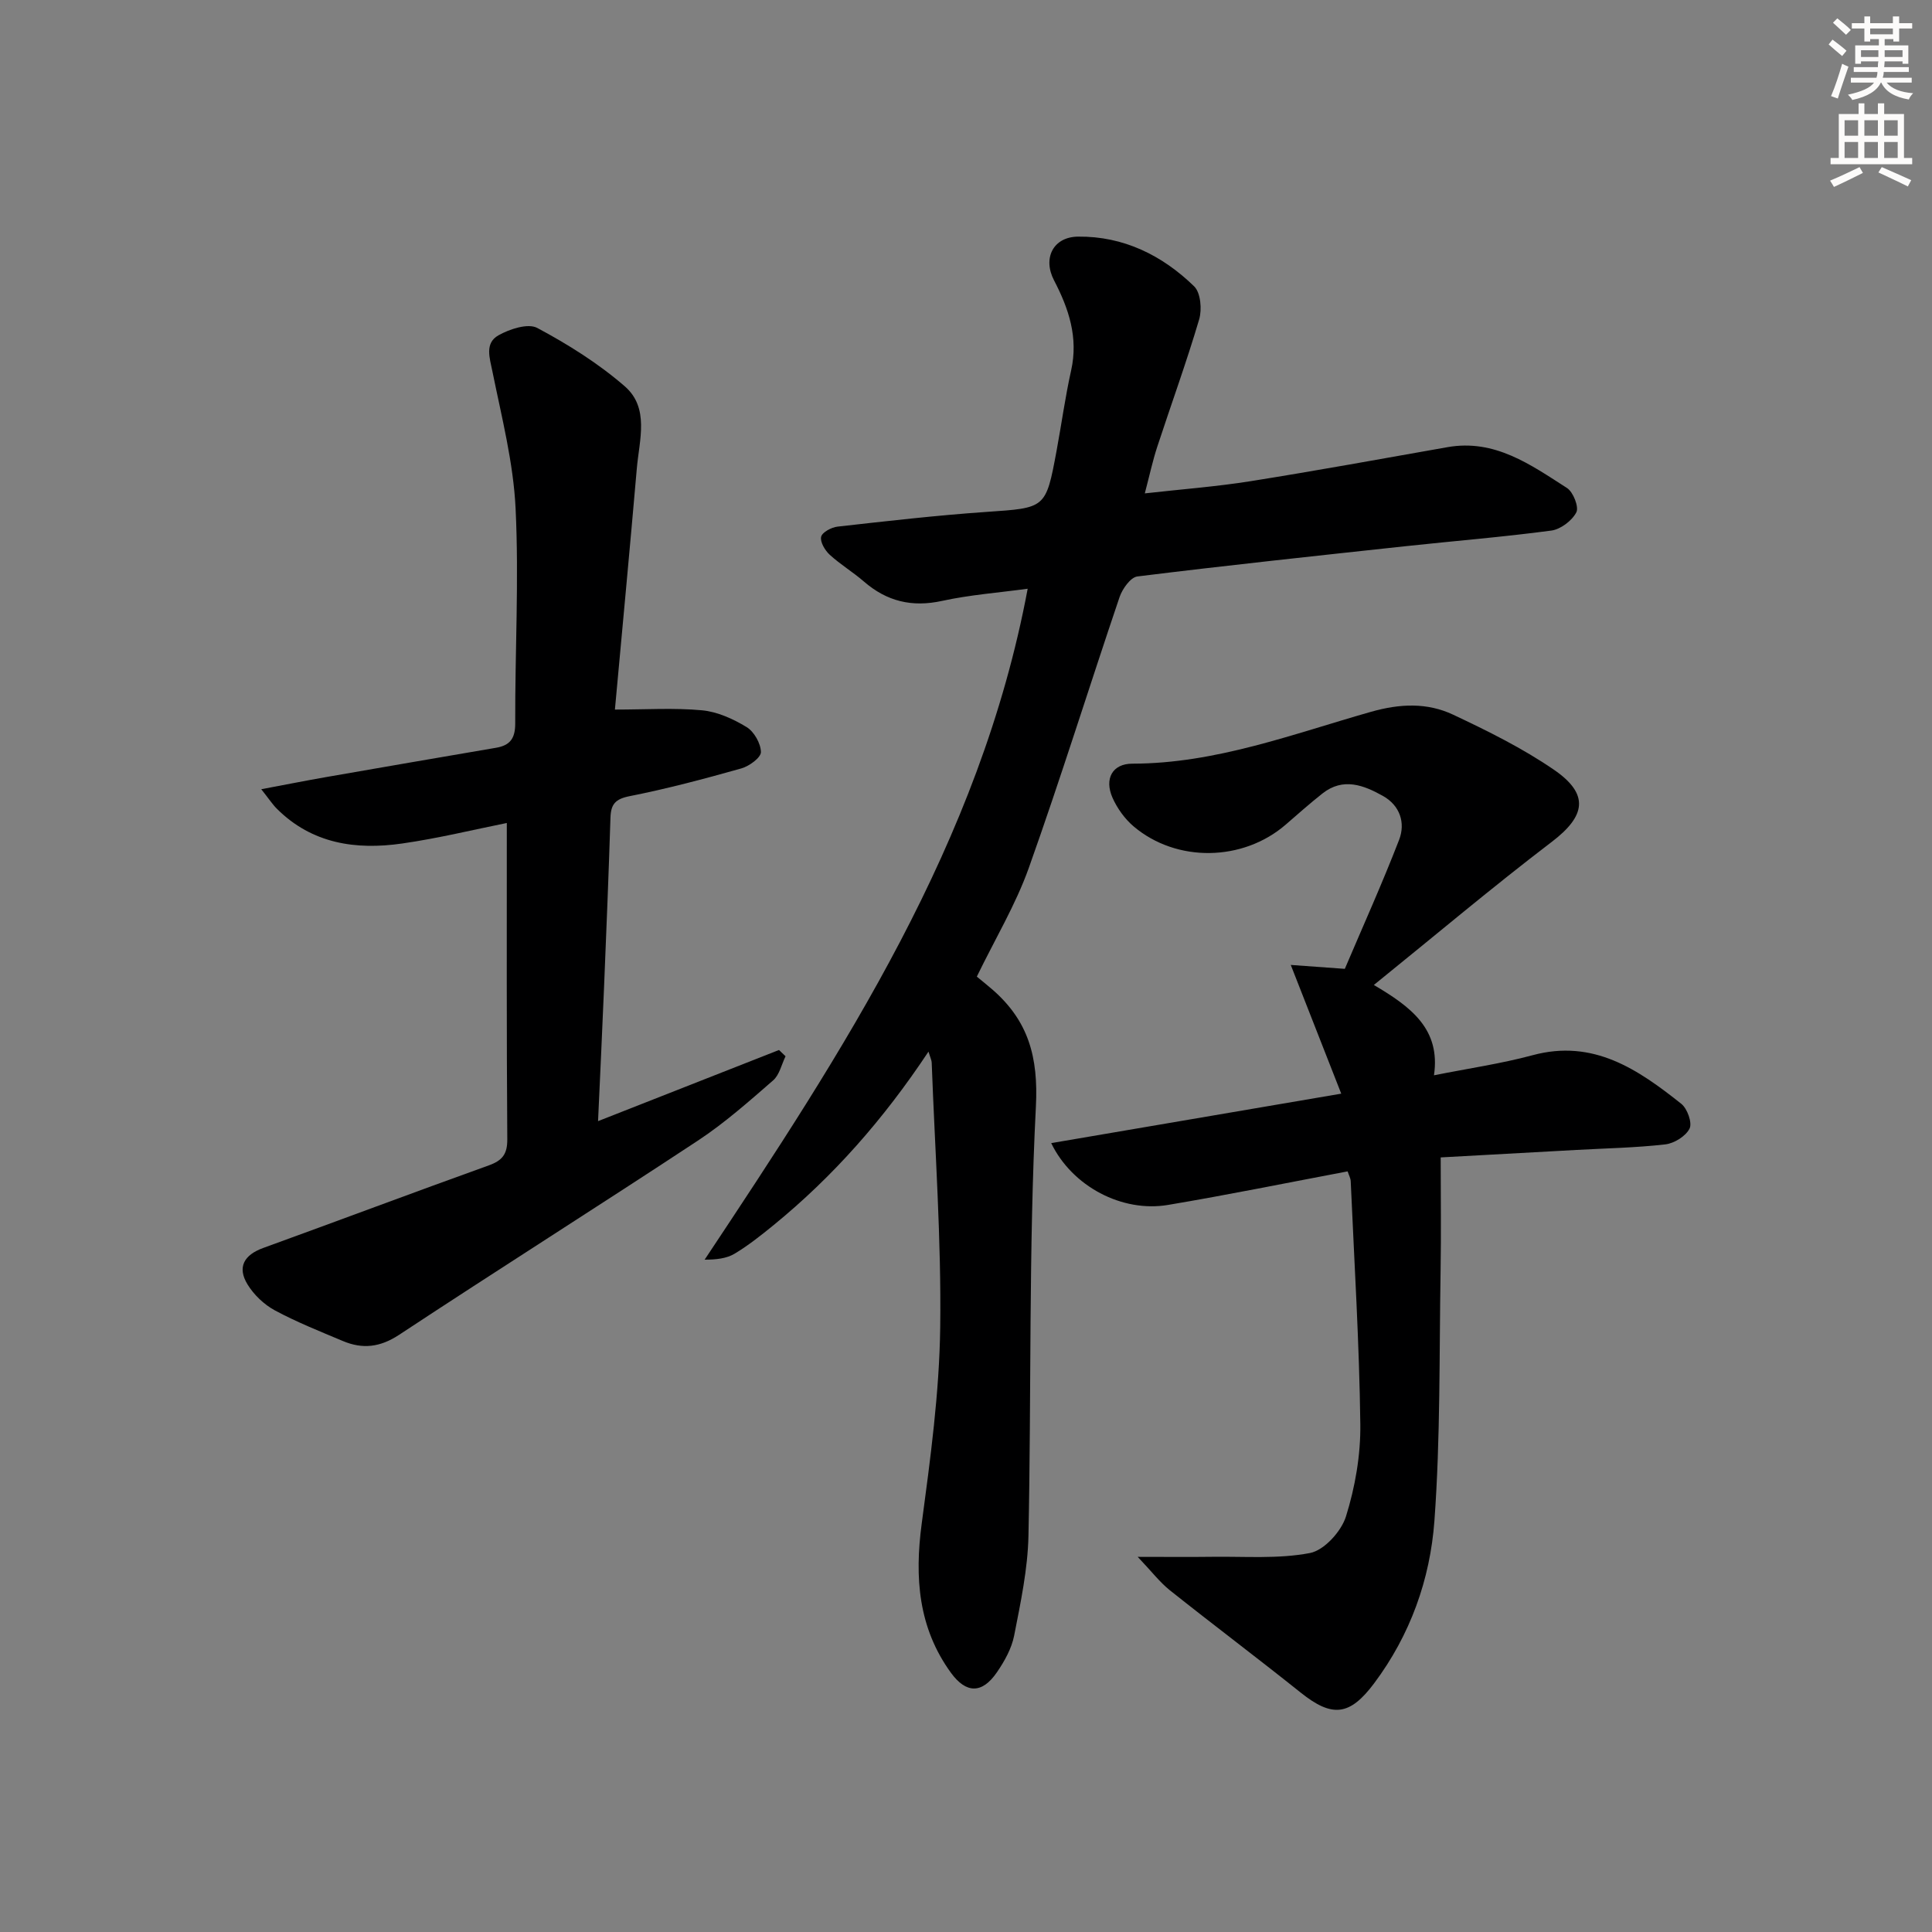
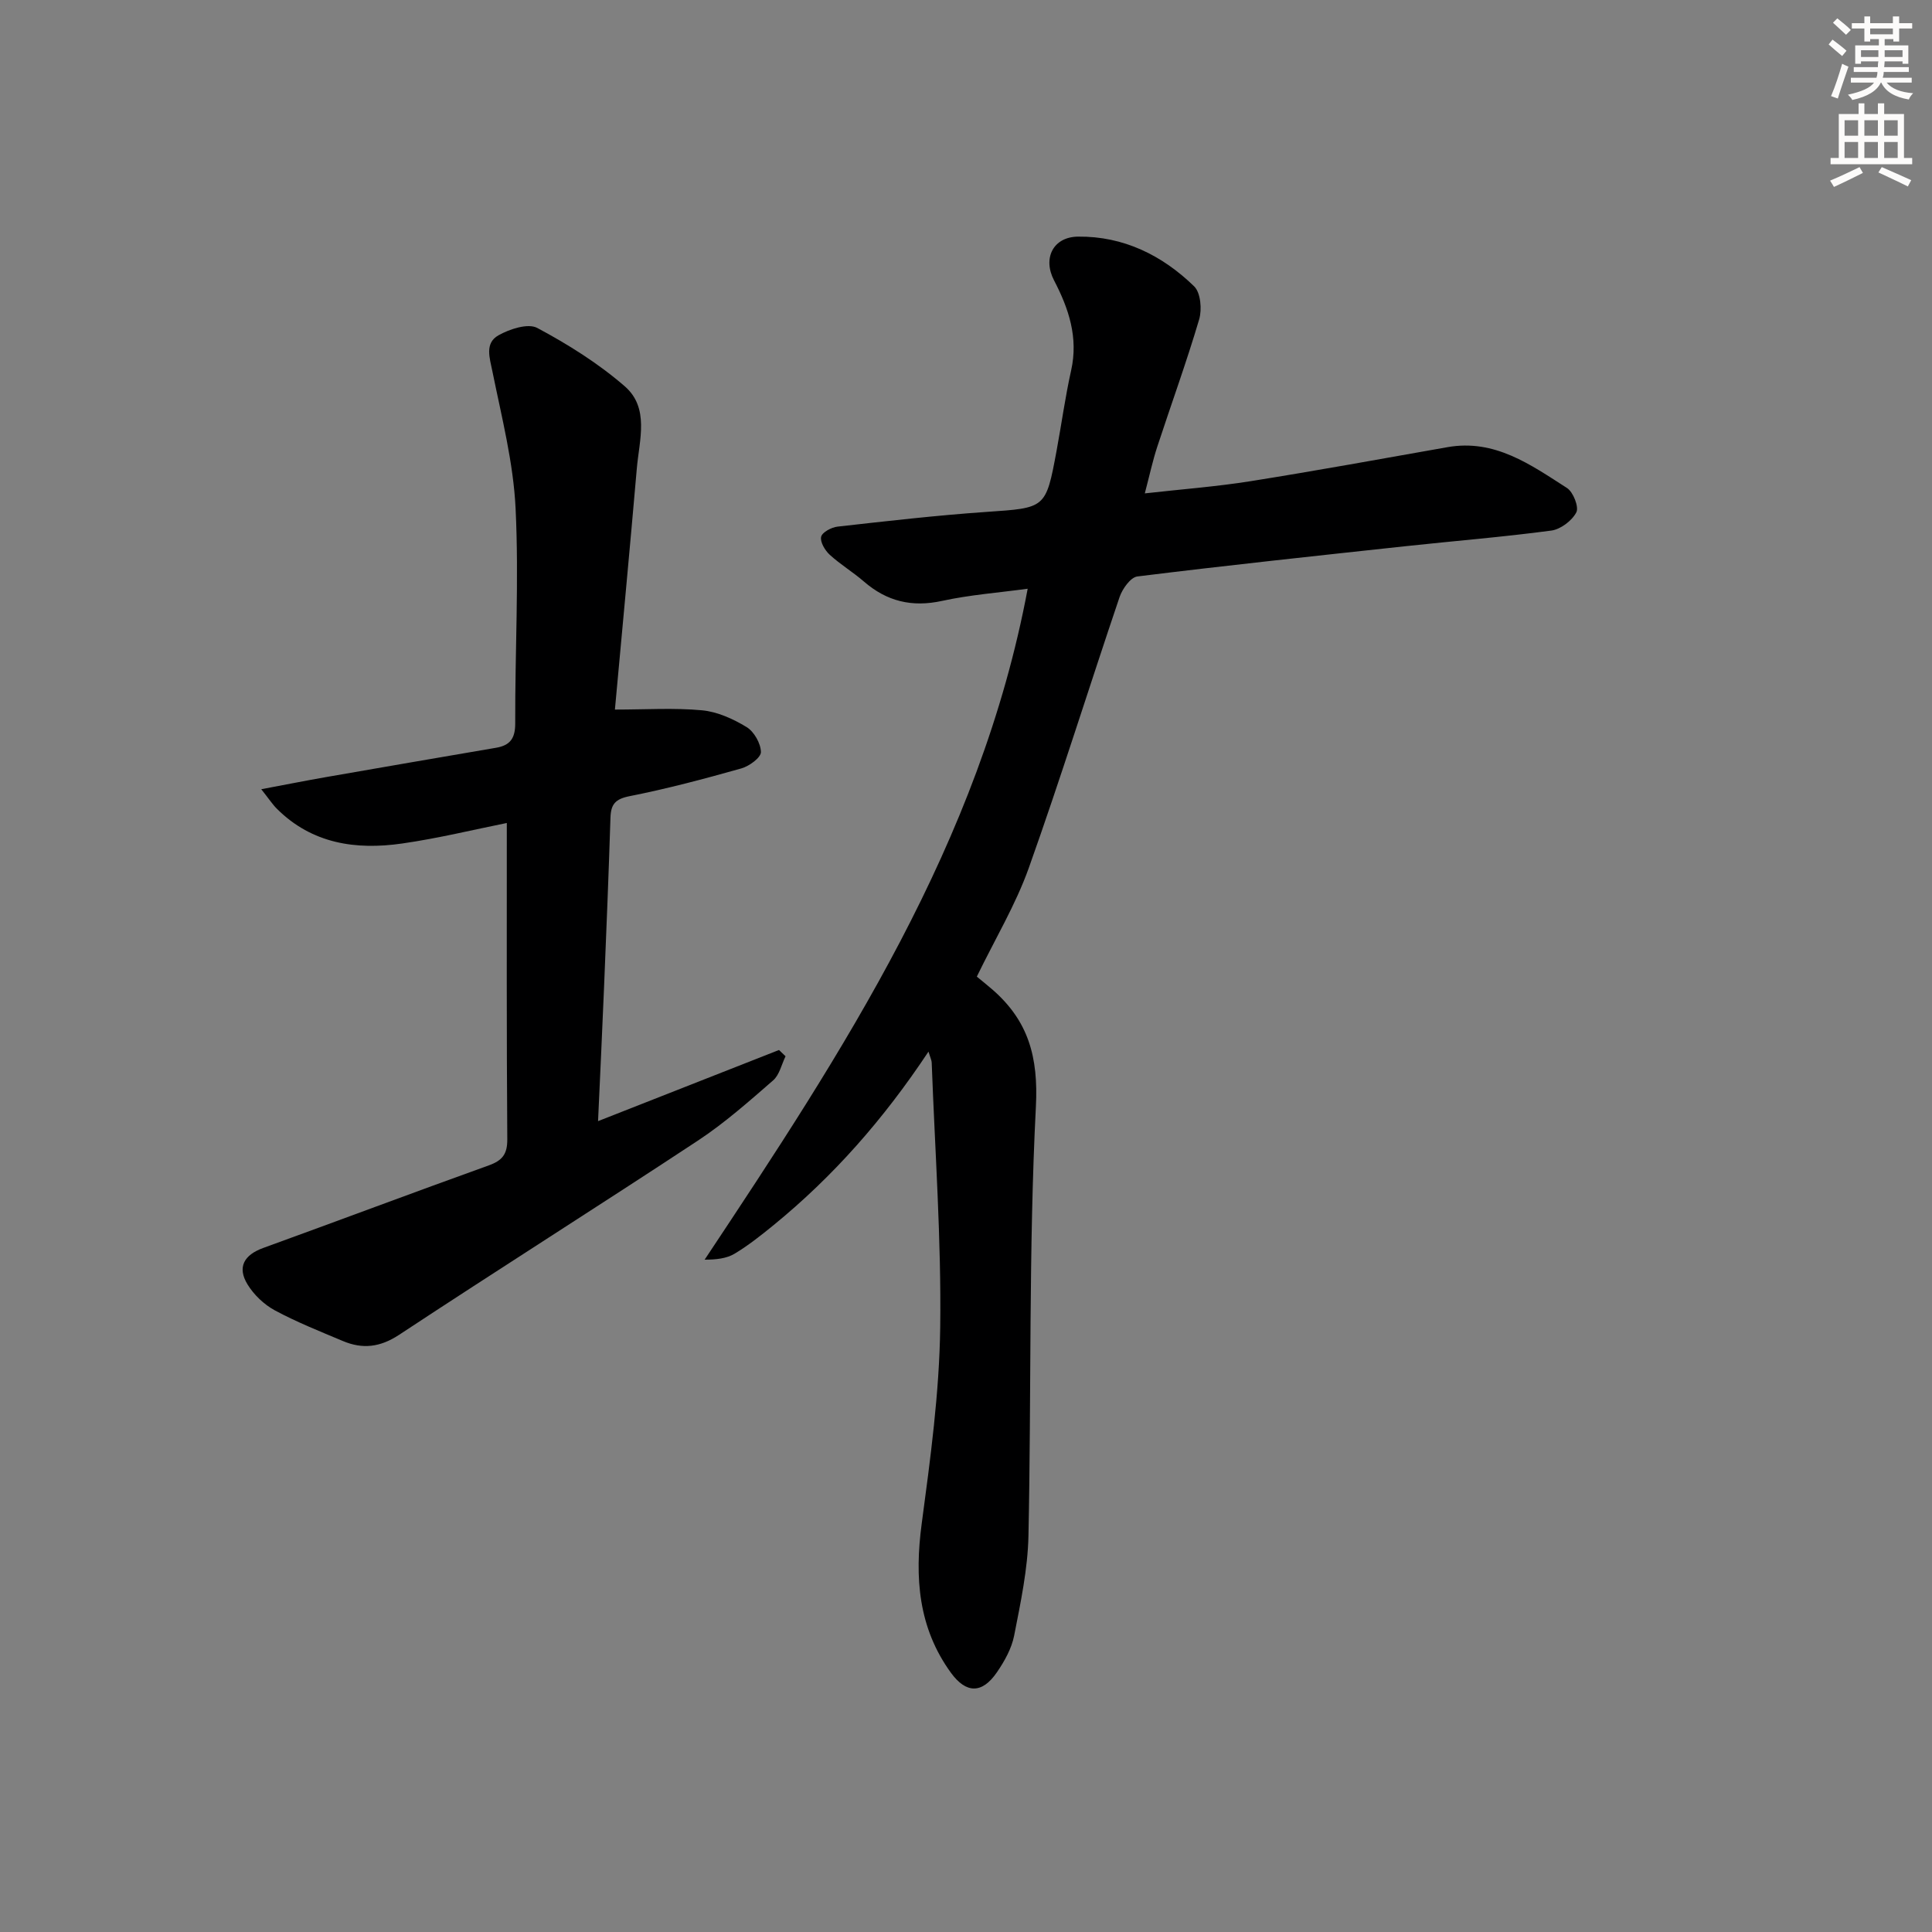
<svg xmlns="http://www.w3.org/2000/svg" enable-background="new 0 0 400 400" viewBox="0 0 400 400">
  <rect x="0" y="0" width="400" height="400" fill="#808080" stroke="none" />
  <g fill="#000001">
    <path d="m192.23 217.73c-9.32 14.05-19.75 25.86-32.08 35.93-2.58 2.1-5.21 4.19-8.05 5.9-1.67 1-3.81 1.24-6.21 1.24 28.69-43.2 57.02-86.24 66.88-138.91-6.02.82-11.97 1.26-17.73 2.52-6.24 1.36-11.44.1-16.19-4.02-2.26-1.96-4.87-3.52-7.07-5.54-.98-.9-2.02-2.65-1.77-3.72.22-.94 2.14-1.96 3.41-2.1 10.24-1.15 20.48-2.33 30.75-3.04 12.32-.85 12.35-.64 14.58-12.65 1.03-5.55 1.79-11.16 3.02-16.66 1.51-6.79-.48-12.76-3.54-18.63-2.39-4.59-.19-9.01 4.98-9.06 9.4-.1 17.43 3.87 24.03 10.3 1.35 1.32 1.64 4.79 1.03 6.85-2.63 8.89-5.81 17.62-8.7 26.44-.92 2.83-1.55 5.75-2.55 9.57 7.63-.86 14.83-1.4 21.93-2.53 13.61-2.17 27.17-4.64 40.74-7.04 9.8-1.73 17.22 3.64 24.73 8.45 1.3.83 2.52 3.95 1.94 5.05-.9 1.73-3.25 3.51-5.18 3.77-10.04 1.34-20.15 2.15-30.23 3.24-18.5 2-37 3.97-55.47 6.26-1.41.17-3.1 2.56-3.68 4.25-6.33 18.68-12.18 37.52-18.8 56.1-2.71 7.6-6.95 14.65-10.76 22.5 1.02.85 2.18 1.76 3.29 2.73 7.37 6.45 9.47 13.88 8.94 24.18-1.51 29.58-.92 59.27-1.54 88.9-.15 6.9-1.63 13.81-2.96 20.62-.52 2.67-2 5.31-3.57 7.6-3.04 4.44-6.34 4.47-9.52.1-6.77-9.32-7.54-19.74-6.05-30.88 1.8-13.48 3.65-27.06 3.83-40.62.24-18.26-1.09-36.54-1.76-54.81 0-.44-.23-.87-.67-2.29z" />
-     <path d="m235.55 322.33c6.24 0 10.79.05 15.34-.01 6.79-.1 13.73.48 20.31-.78 2.95-.56 6.5-4.47 7.47-7.58 1.9-6.09 3.05-12.7 2.97-19.08-.21-16.78-1.25-33.55-1.99-50.33-.03-.62-.37-1.22-.64-2.03-12.5 2.36-24.81 4.87-37.2 6.95-9.48 1.59-19.81-3.8-24.17-12.8 19.74-3.37 39.19-6.68 60.05-10.24-3.5-8.93-6.81-17.37-10.45-26.65 4 .29 7.38.53 11.19.81 3.7-8.7 7.72-17.61 11.24-26.71 1.36-3.52.17-7.11-3.33-9.08-3.99-2.24-8.26-3.9-12.54-.52-2.61 2.06-5.1 4.28-7.62 6.46-8.83 7.63-22.56 7.9-31.47.36-1.84-1.56-3.4-3.74-4.38-5.94-1.73-3.94-.01-7.05 4.1-7.05 17.27-.02 33.2-6.13 49.43-10.74 5.95-1.69 11.6-1.94 16.98.59 7.17 3.38 14.38 6.94 20.89 11.41 7.41 5.09 6.55 9.59-.44 14.92-12.27 9.35-24.08 19.32-36.85 29.64 7.73 4.55 13.85 9.15 12.45 18.7 7.2-1.44 13.92-2.41 20.42-4.16 12.58-3.4 21.82 2.94 30.78 10.06 1.25.99 2.3 3.93 1.72 5.12-.78 1.58-3.17 3.06-5.01 3.28-6.1.7-12.26.81-18.4 1.15-9.27.51-18.54 1.02-28.12 1.55 0 8.15.11 15.77-.02 23.38-.29 17.3-.02 34.64-1.28 51.87-.89 12.11-4.99 23.62-12.48 33.63-5.02 6.7-8.64 7.18-15.2 1.93-8.97-7.17-18.15-14.07-27.13-21.22-2.08-1.67-3.74-3.87-6.62-6.89z" />
    <path d="m104.93 170.39c-6.74 1.35-14.16 3.17-21.68 4.25-9.55 1.37-18.62.07-25.9-7.17-.9-.89-1.6-1.98-3.26-4.07 5.06-.95 9.17-1.77 13.29-2.49 11.76-2.05 23.53-4.08 35.31-6.09 2.9-.49 3.99-1.92 3.98-5.05-.05-14.82.79-29.68.08-44.46-.45-9.5-2.88-18.93-4.78-28.31-.59-2.91-1.66-5.94 1.22-7.57 2.32-1.31 6.13-2.56 8.05-1.53 6.38 3.41 12.65 7.34 18.1 12.07 5.17 4.48 3.02 11.12 2.51 16.98-1.43 16.52-2.99 33.03-4.54 49.96 6.34 0 12.23-.39 18.04.15 3.18.3 6.44 1.78 9.22 3.47 1.55.94 2.94 3.39 2.97 5.17.02 1.15-2.42 2.93-4.05 3.39-7.65 2.16-15.36 4.21-23.15 5.75-2.97.59-3.86 1.68-3.95 4.45-.37 11.64-.84 23.28-1.32 34.91-.37 9.09-.81 18.18-1.25 27.92 12.97-5.1 25.21-9.91 37.46-14.73.45.43.91.87 1.36 1.3-.83 1.69-1.26 3.86-2.58 5-5 4.35-10.01 8.79-15.52 12.43-20.55 13.55-41.37 26.69-61.91 40.24-3.95 2.6-7.58 3-11.65 1.28-4.75-2-9.56-3.91-14.09-6.35-2.22-1.2-4.32-3.21-5.64-5.36-2.19-3.58-.72-6.11 3.24-7.55 15.6-5.66 31.13-11.5 46.74-17.11 2.77-1 3.81-2.32 3.8-5.35-.16-21.77-.1-43.55-.1-65.53z" />
  </g>
  <path d="m378.6 9.2.8-1c.9.7 1.9 1.4 2.9 2.3l-.9 1.1c-1.1-.9-2-1.7-2.8-2.4zm.5 10.7c.9-2.1 1.6-4.3 2.3-6.7.4.2.8.4 1.3.6-.7 2.1-1.5 4.3-2.2 6.6zm.4-15.2.9-.9c1 .8 2 1.6 2.8 2.4l-1 1c-1-.9-1.9-1.8-2.7-2.5zm12.5-1.3h1.2v1.4h2.7v1.1h-2.7v2.7h-1.2v-.5h-1.8v1.3h4.9v3.8h-1.2v-.5h-3.7c0 .4-.1.9-.1 1.2h5.1v1h-5.2c0 .5-.1.9-.2 1.2h6v1h-5.2c1.1 1.3 2.9 2 5.5 2.2-.4.4-.7.8-.9 1.3-2.9-.5-4.8-1.6-5.7-3.5h-.1c-.8 1.7-2.7 2.9-5.9 3.6-.2-.4-.6-.8-.9-1.1 2.8-.6 4.6-1.4 5.4-2.5h-4.8v-1h5.3c.1-.3.2-.7.2-1.2h-4.9v-1h5c0-.4 0-.8.1-1.2h-3.6v.5h-1.2v-3.8h4.9v-1.3h-1.8v.5h-1.2v-2.7h-2.6v-1.1h2.6v-1.4h1.2v1.4h4.7v-1.4zm-6.7 8.4h3.6c0-.4 0-.9 0-1.4h-3.6zm1.9-4.7h4.7v-1.2h-4.7zm6.7 3.3h-3.7v1.4h3.7z" fill="#fcfbfa" />
  <path d="m384.7 21.4h1.3v2.2h2.8v-2.2h1.3v2.2h4.1v9.1h1.7v1.3h-16.9v-1.3h1.7v-9.1h4.1v-2.2zm.3 13.2.7 1.2c-1.8.9-3.8 1.9-6 2.9-.2-.4-.5-.8-.8-1.3 2.4-1 4.4-2 6.1-2.8zm-3.1-6.5h2.8v-3.2h-2.8zm0 4.6h2.8v-3.3h-2.8zm4.1-4.6h2.8v-3.2h-2.8zm0 4.6h2.8v-3.3h-2.8zm3.6 1.9c2.1.9 4.1 1.8 6.1 2.7l-.7 1.3c-2.2-1.1-4.2-2-6.1-2.9zm3.3-9.7h-2.8v3.2h2.8zm-2.8 7.8h2.8v-3.3h-2.8z" fill="#fcfbfa" />
</svg>